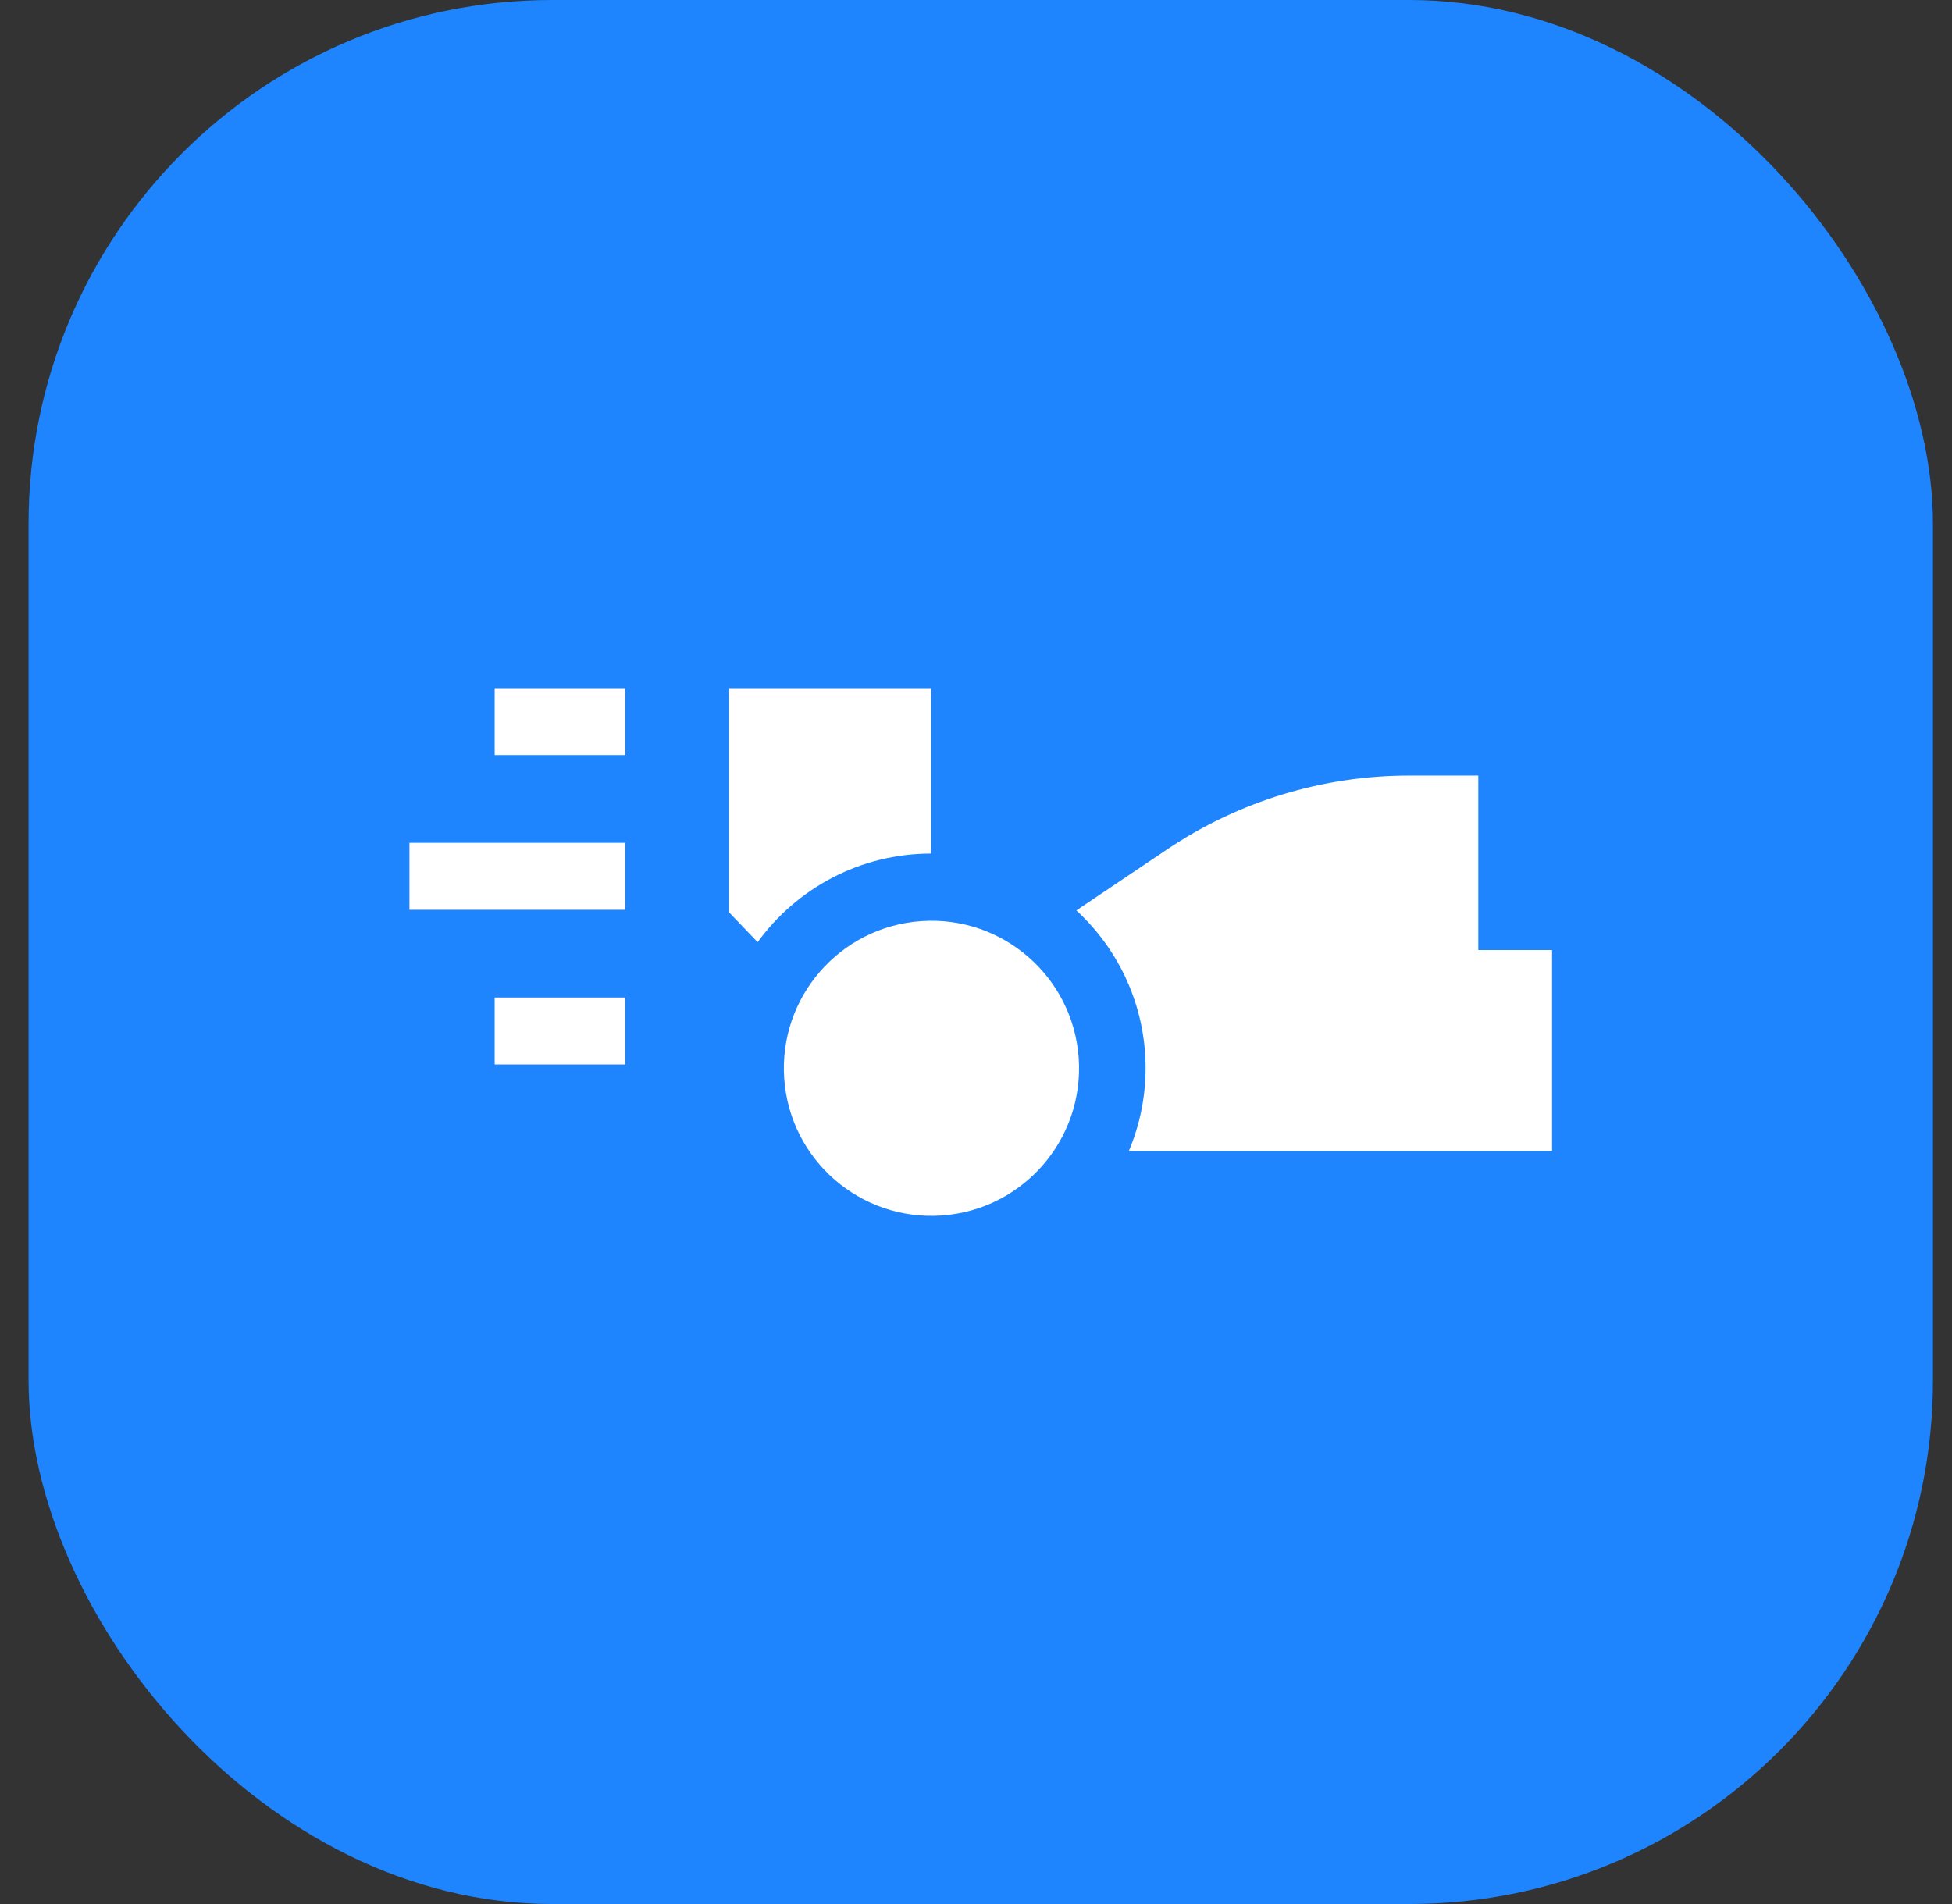
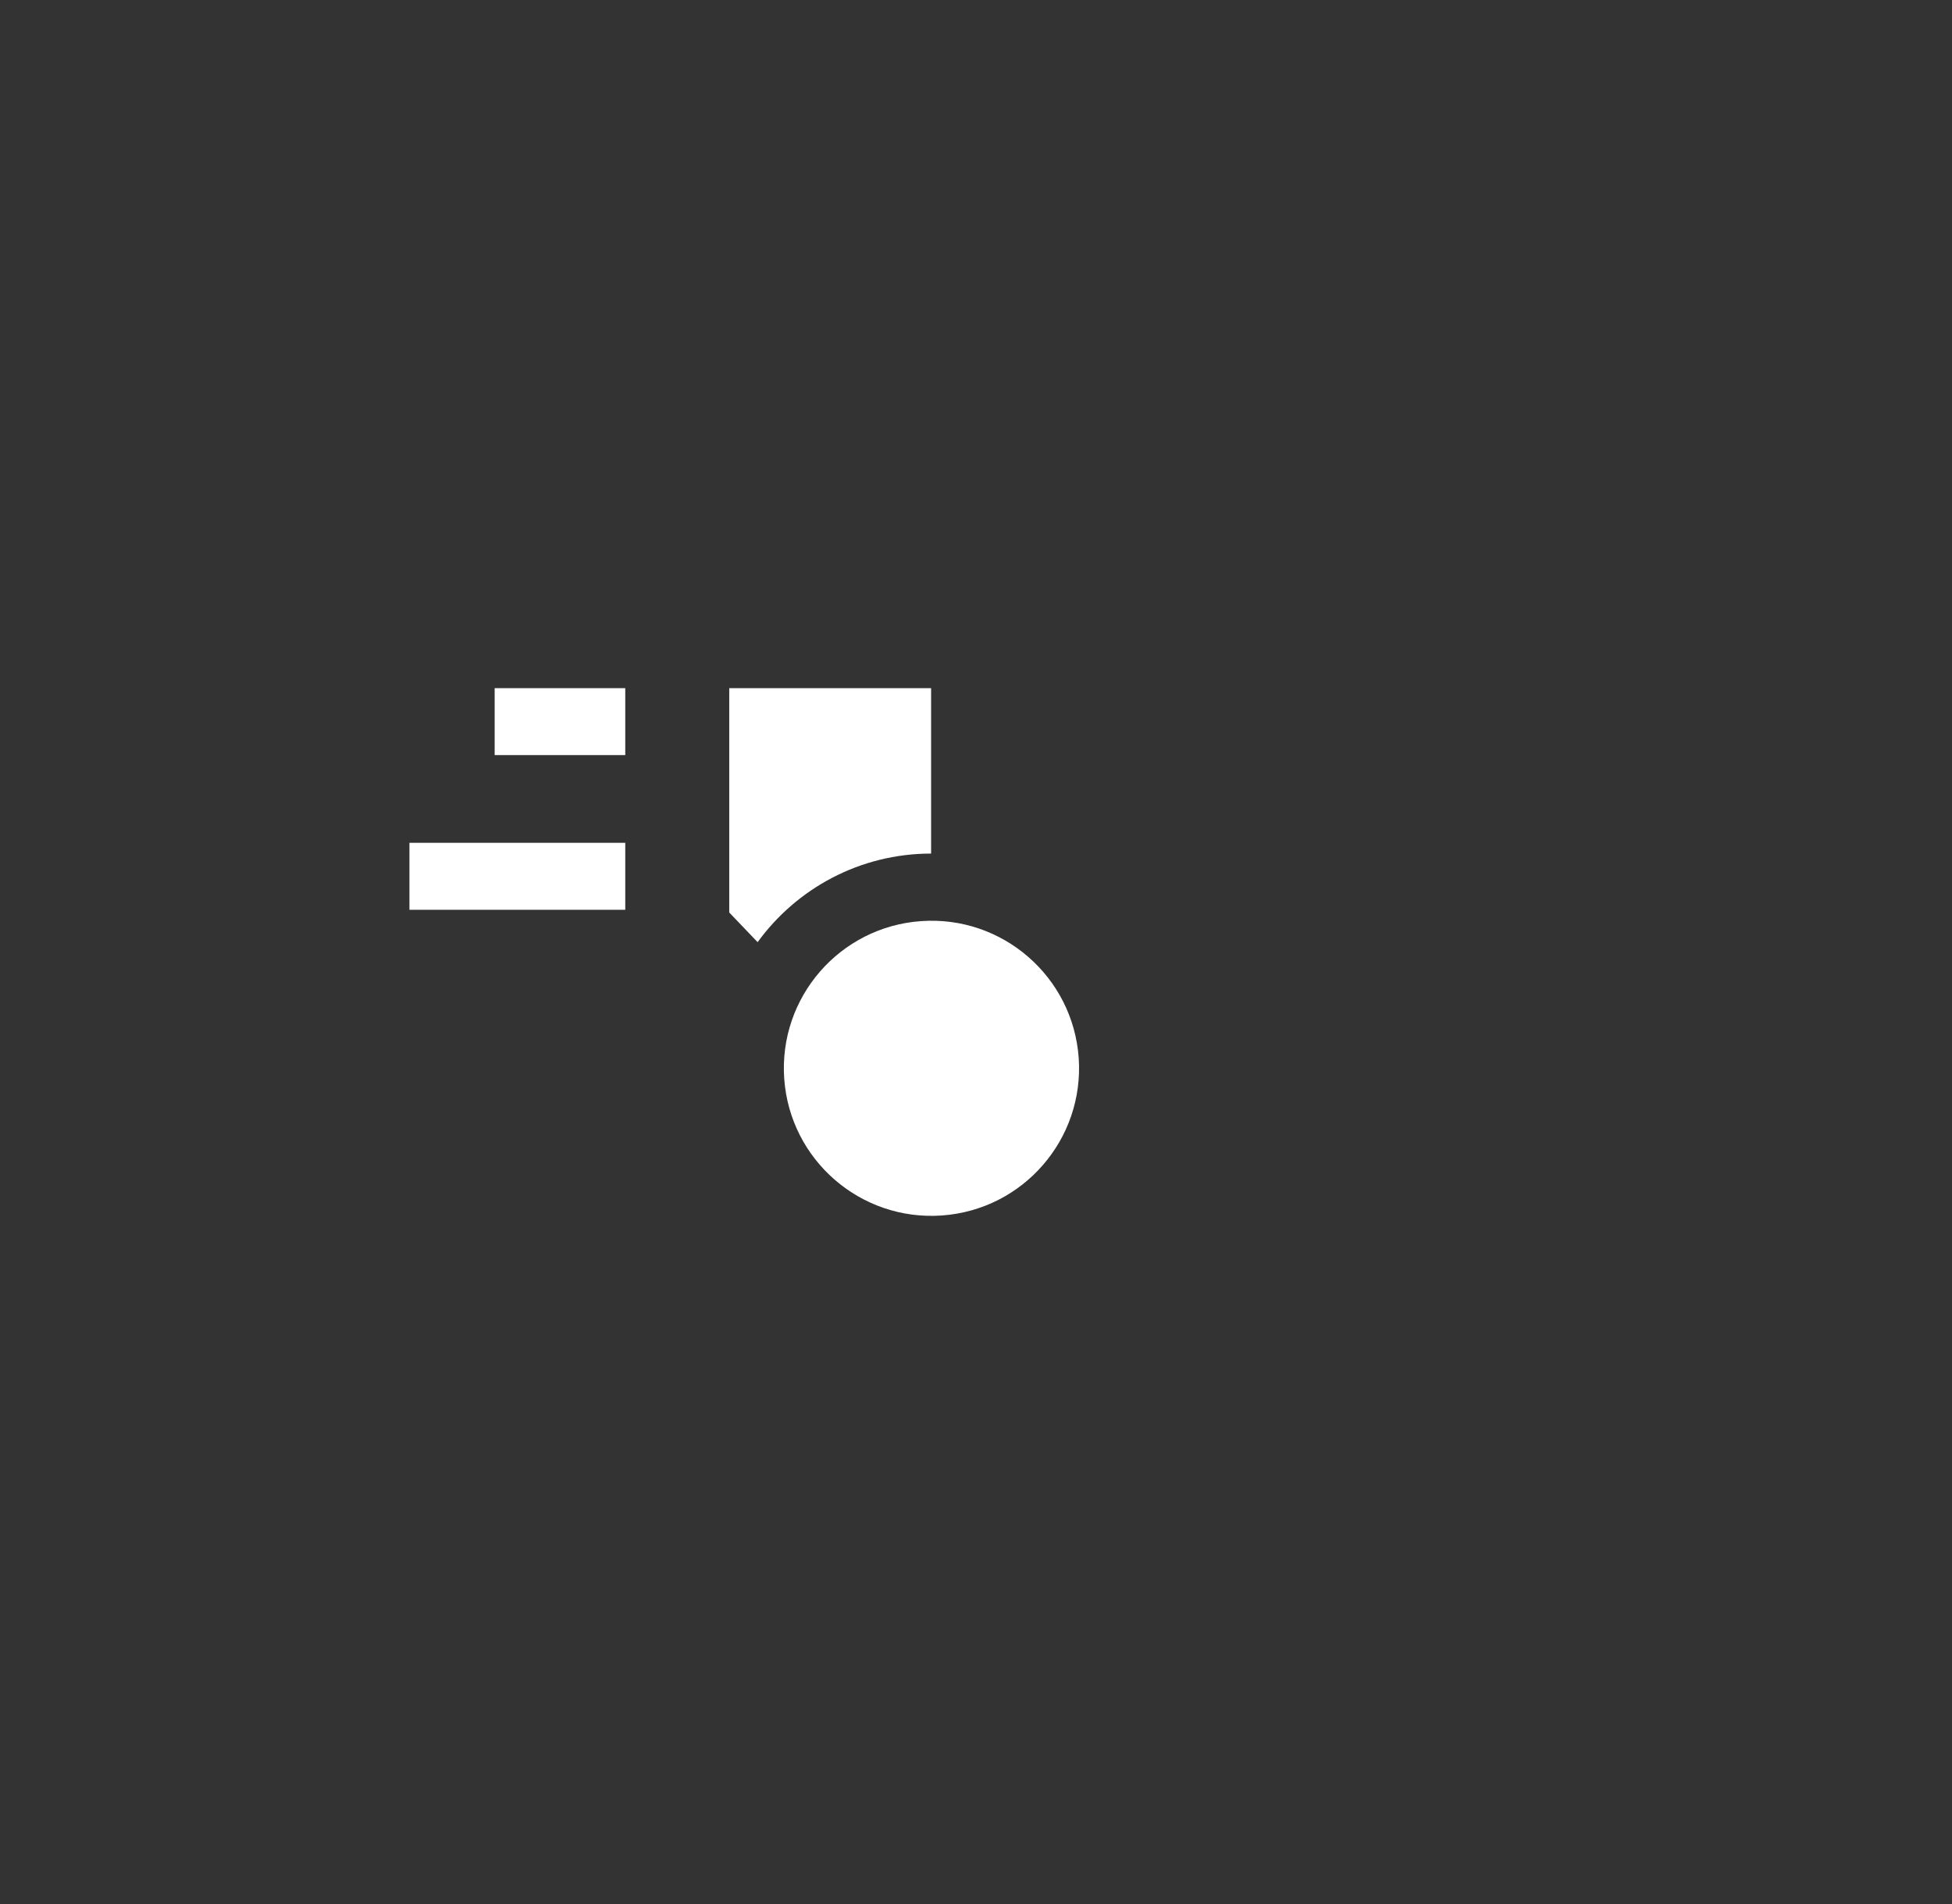
<svg xmlns="http://www.w3.org/2000/svg" width="41" height="40" viewBox="0 0 41 40" fill="none">
  <rect x="0" y="0" width="41" height="40" fill="#333333" stroke="none" />
-   <rect x="0.6" width="40" height="40" rx="11" fill="#1E85FE" />
  <path d="M19.785 25.535C21.492 25.414 22.778 23.931 22.657 22.223C22.535 20.515 21.052 19.229 19.345 19.351C17.637 19.472 16.351 20.955 16.472 22.663C16.594 24.371 18.077 25.657 19.785 25.535Z" fill="white" />
  <path d="M10.39 14.457H13.133V15.863H10.39V14.457Z" fill="white" />
-   <path d="M10.39 20.956H13.133V22.362H10.39V20.956Z" fill="white" />
  <path d="M8.6 17.706H13.133V19.113H8.6V17.706Z" fill="white" />
  <path d="M19.557 14.457H15.317V19.17L15.913 19.793C16.732 18.666 18.061 17.932 19.557 17.932V14.457Z" fill="white" />
-   <path d="M31.05 19.959V16.293H29.598C27.786 16.293 26.016 16.833 24.513 17.845L22.608 19.126C23.501 19.95 24.062 21.129 24.062 22.437C24.062 23.054 23.937 23.643 23.711 24.179H32.6V19.959H31.05Z" fill="white" />
</svg>